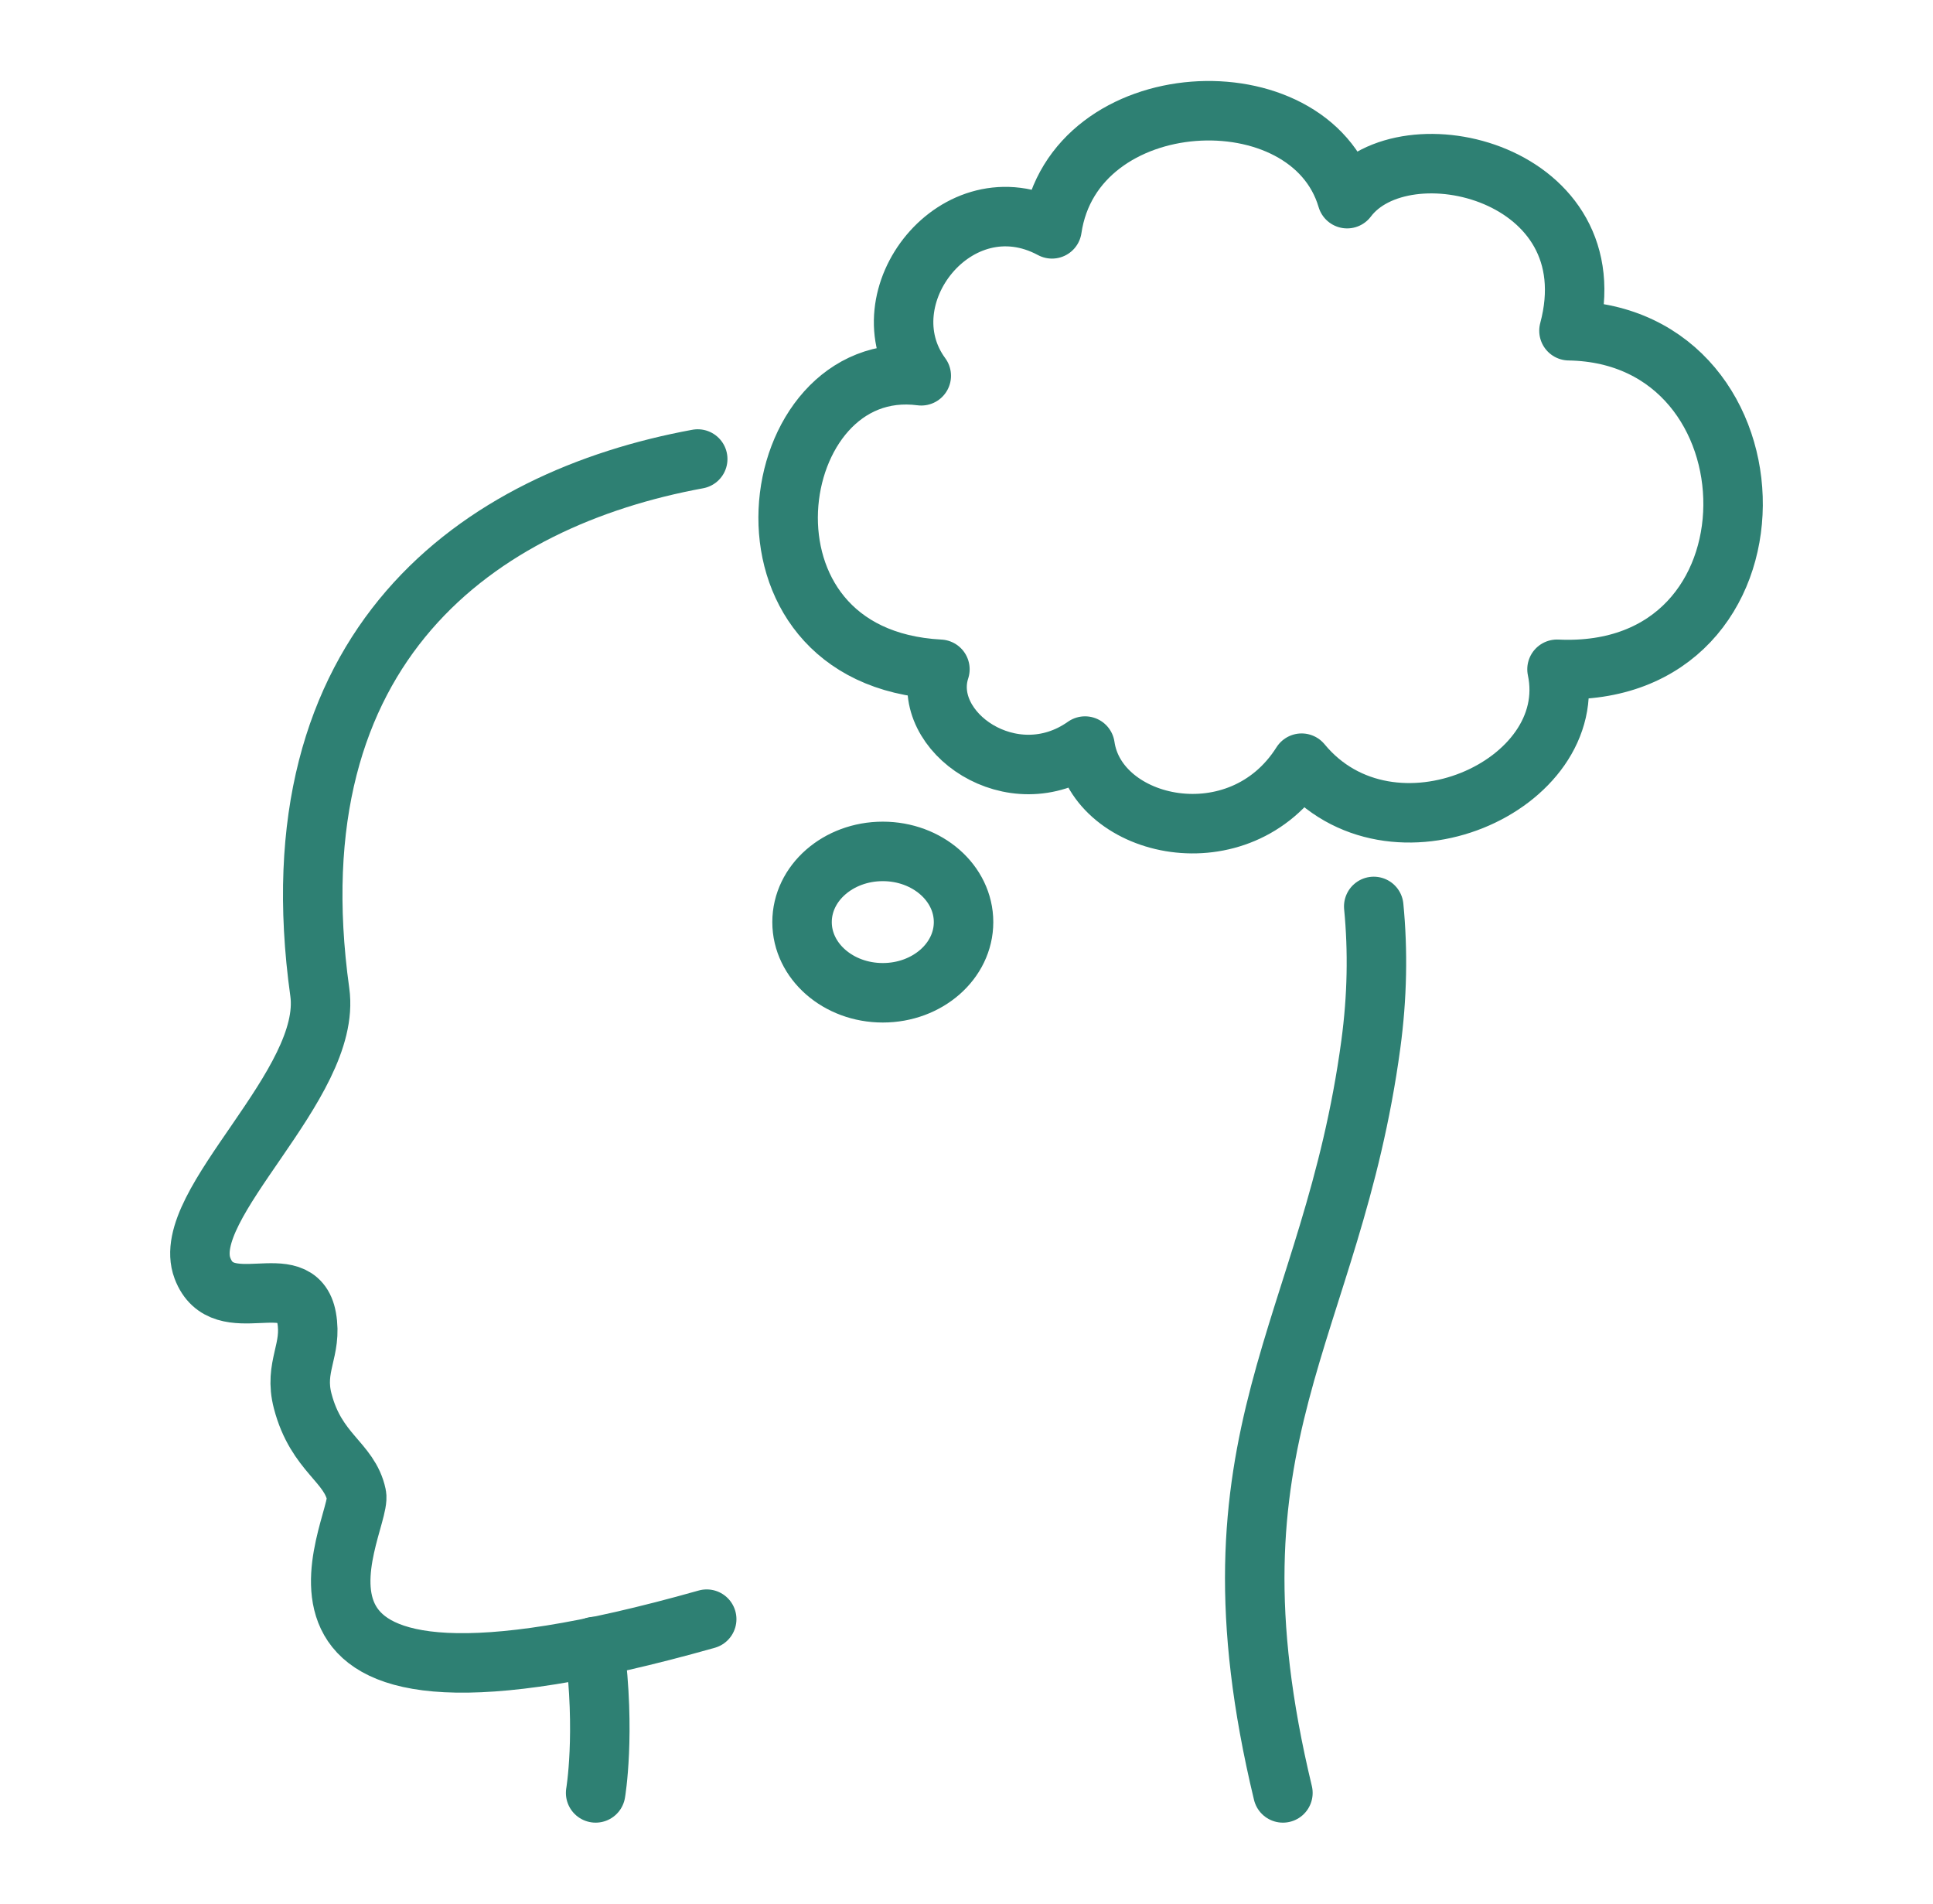
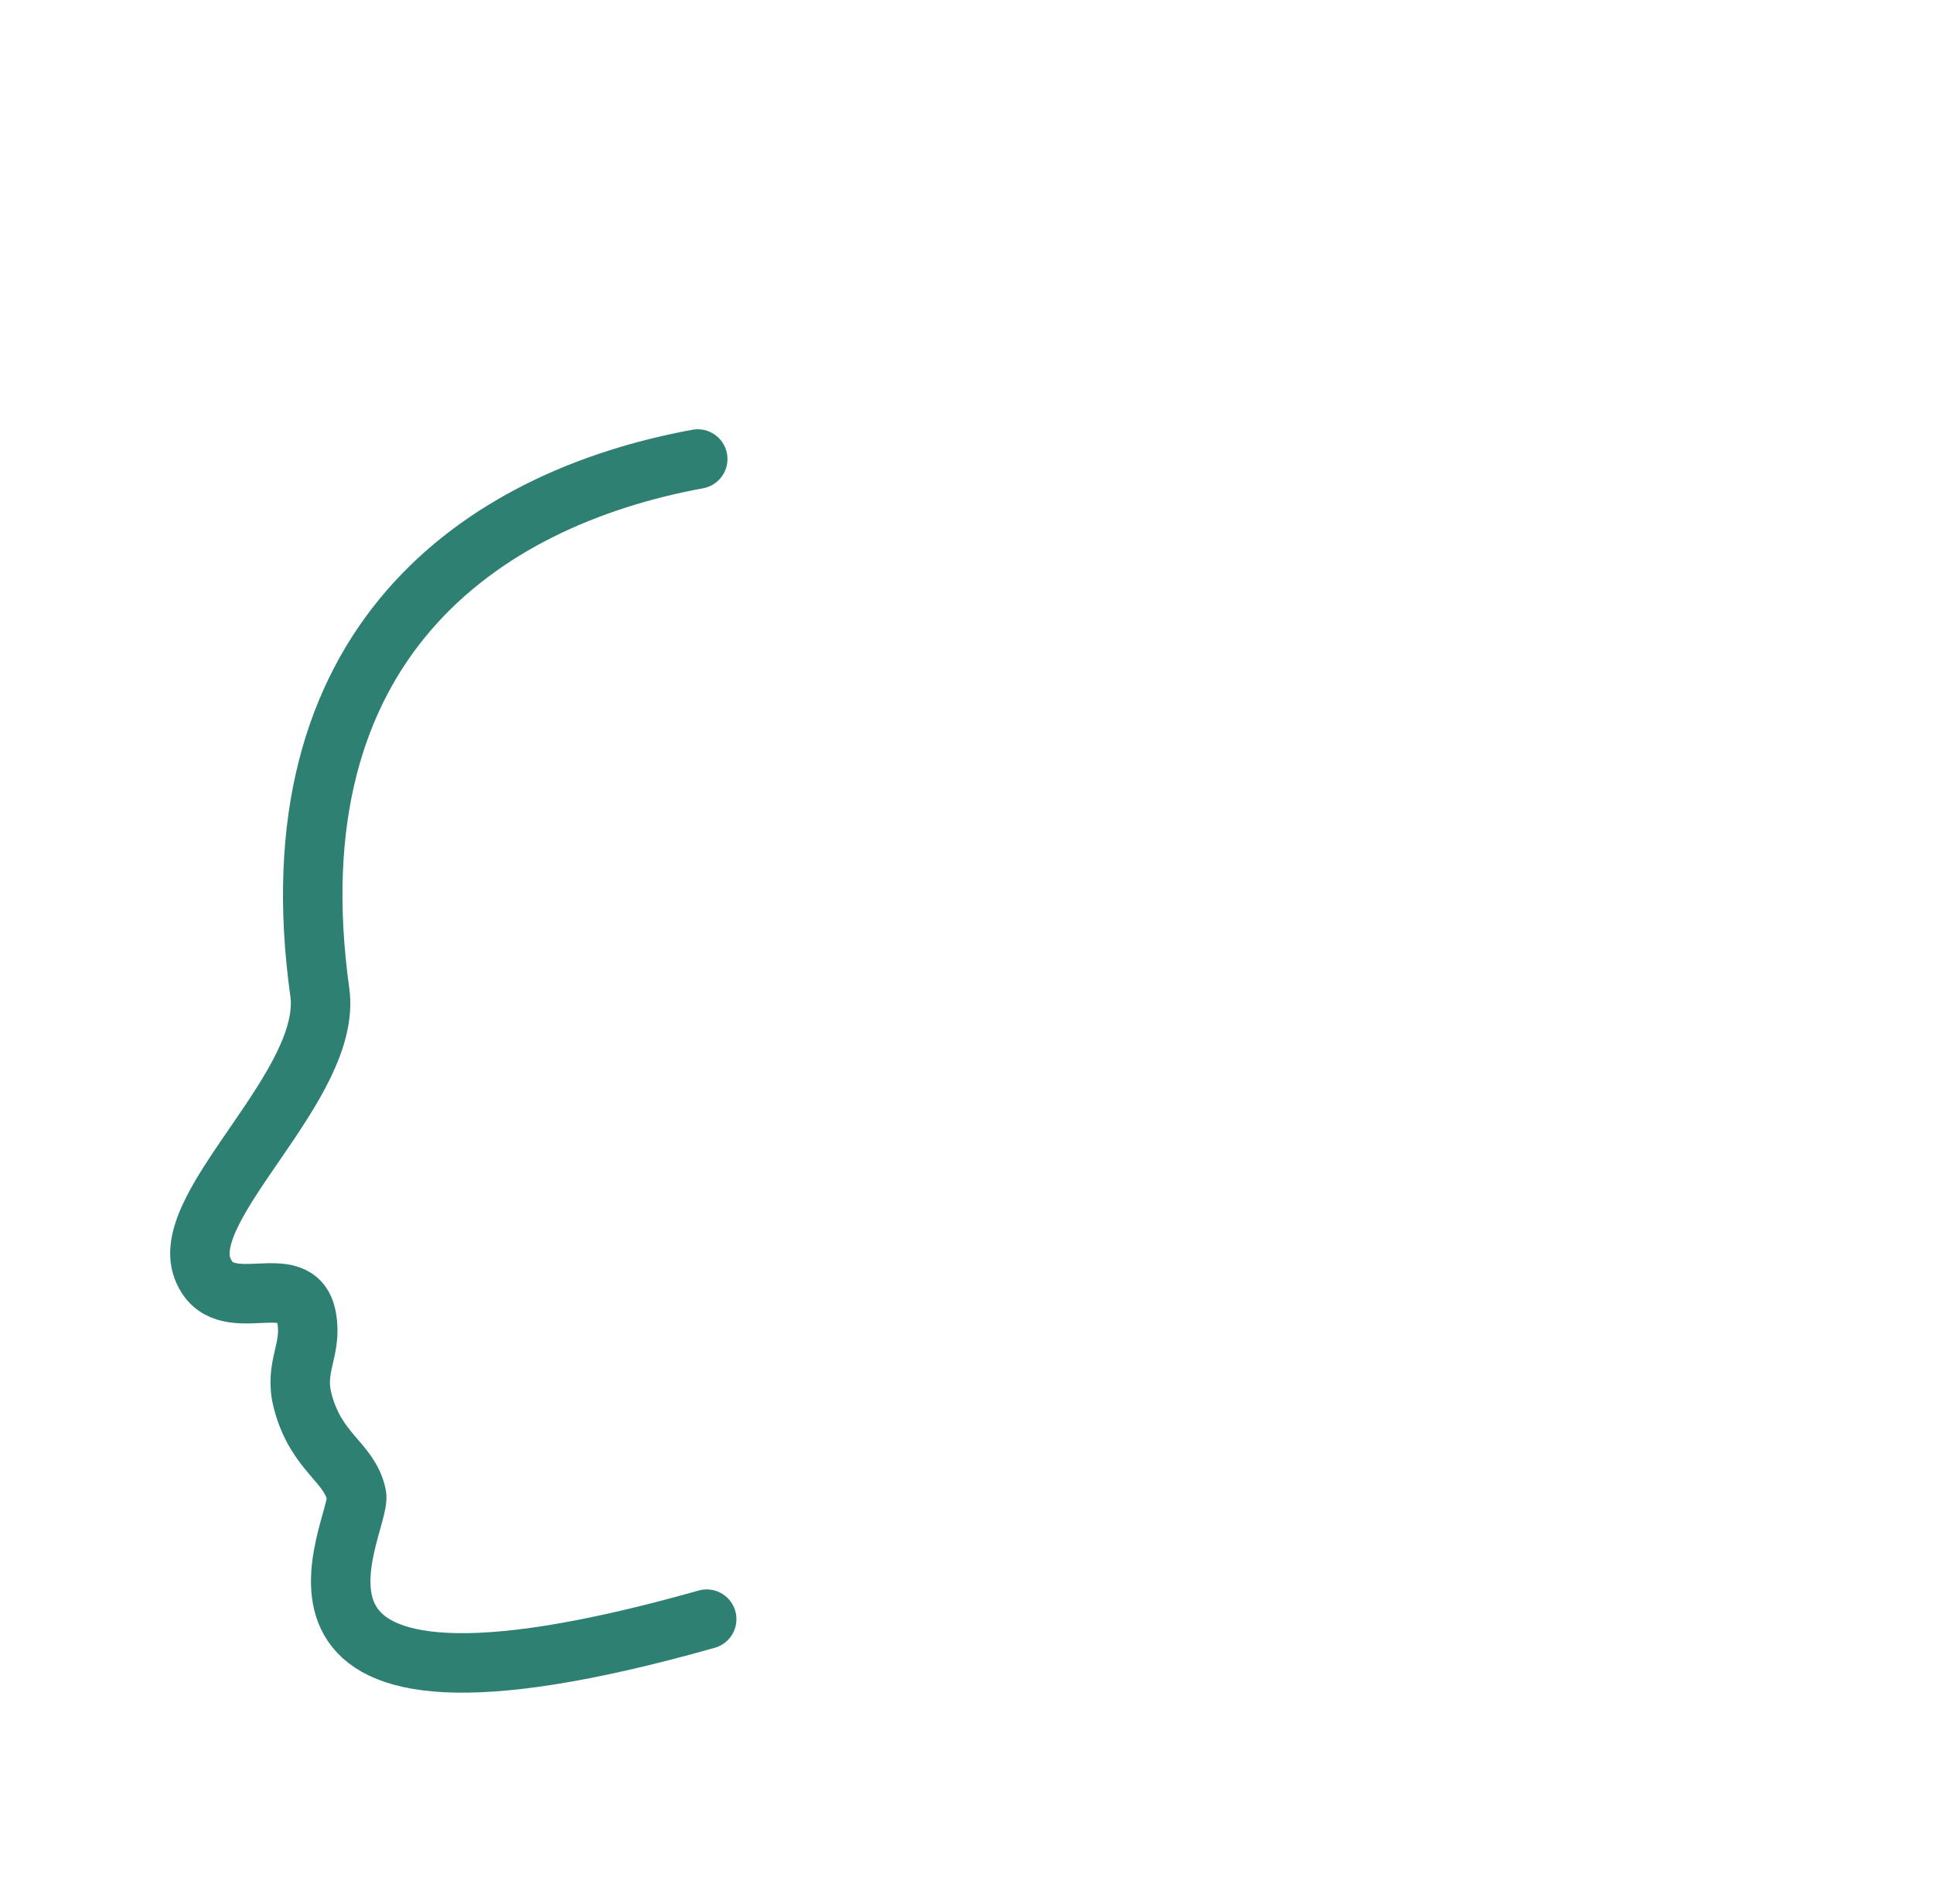
<svg xmlns="http://www.w3.org/2000/svg" width="65" height="64" fill="none">
-   <path d="M23.462 15.432c-7.337 1.35-14.337 6.24-12.708 17.925.433 3.109-4.755 7.132-3.946 9.28.684 1.813 3.183-.114 3.502 1.661.2 1.097-.436 1.642-.131 2.807.461 1.76 1.573 2.034 1.81 3.163.213 1.014-4.722 8.83 11.775 4.168M43.14 60.277c-2.895-12.02 1.644-15.443 2.957-25.17.214-1.585.242-3.137.097-4.633" stroke="#2E8073" stroke-width="2" stroke-linecap="round" stroke-linejoin="round" />
-   <path d="M19.989 55.357c.382 2.926.04 4.92.04 4.92M31.605 22.501c-7.436-.393-5.949-10.565-.626-9.867-1.935-2.633 1.205-6.653 4.396-4.94.724-4.91 8.662-5.289 9.924-1.015 1.926-2.559 8.887-.886 7.46 4.44 7.322.119 7.528 11.753-.402 11.382.83 3.912-5.587 6.793-8.588 3.157-2.077 3.288-6.88 2.217-7.283-.575-2.444 1.726-5.564-.487-4.88-2.582ZM29.685 33.377c1.5 0 2.716-1.064 2.716-2.376 0-1.313-1.216-2.377-2.716-2.377-1.5 0-2.715 1.064-2.715 2.377 0 1.312 1.215 2.376 2.715 2.376Z" stroke="#2E8073" stroke-width="2" stroke-linecap="round" stroke-linejoin="round" />
+   <path d="M23.462 15.432c-7.337 1.35-14.337 6.24-12.708 17.925.433 3.109-4.755 7.132-3.946 9.28.684 1.813 3.183-.114 3.502 1.661.2 1.097-.436 1.642-.131 2.807.461 1.76 1.573 2.034 1.81 3.163.213 1.014-4.722 8.83 11.775 4.168M43.14 60.277" stroke="#2E8073" stroke-width="2" stroke-linecap="round" stroke-linejoin="round" />
</svg>